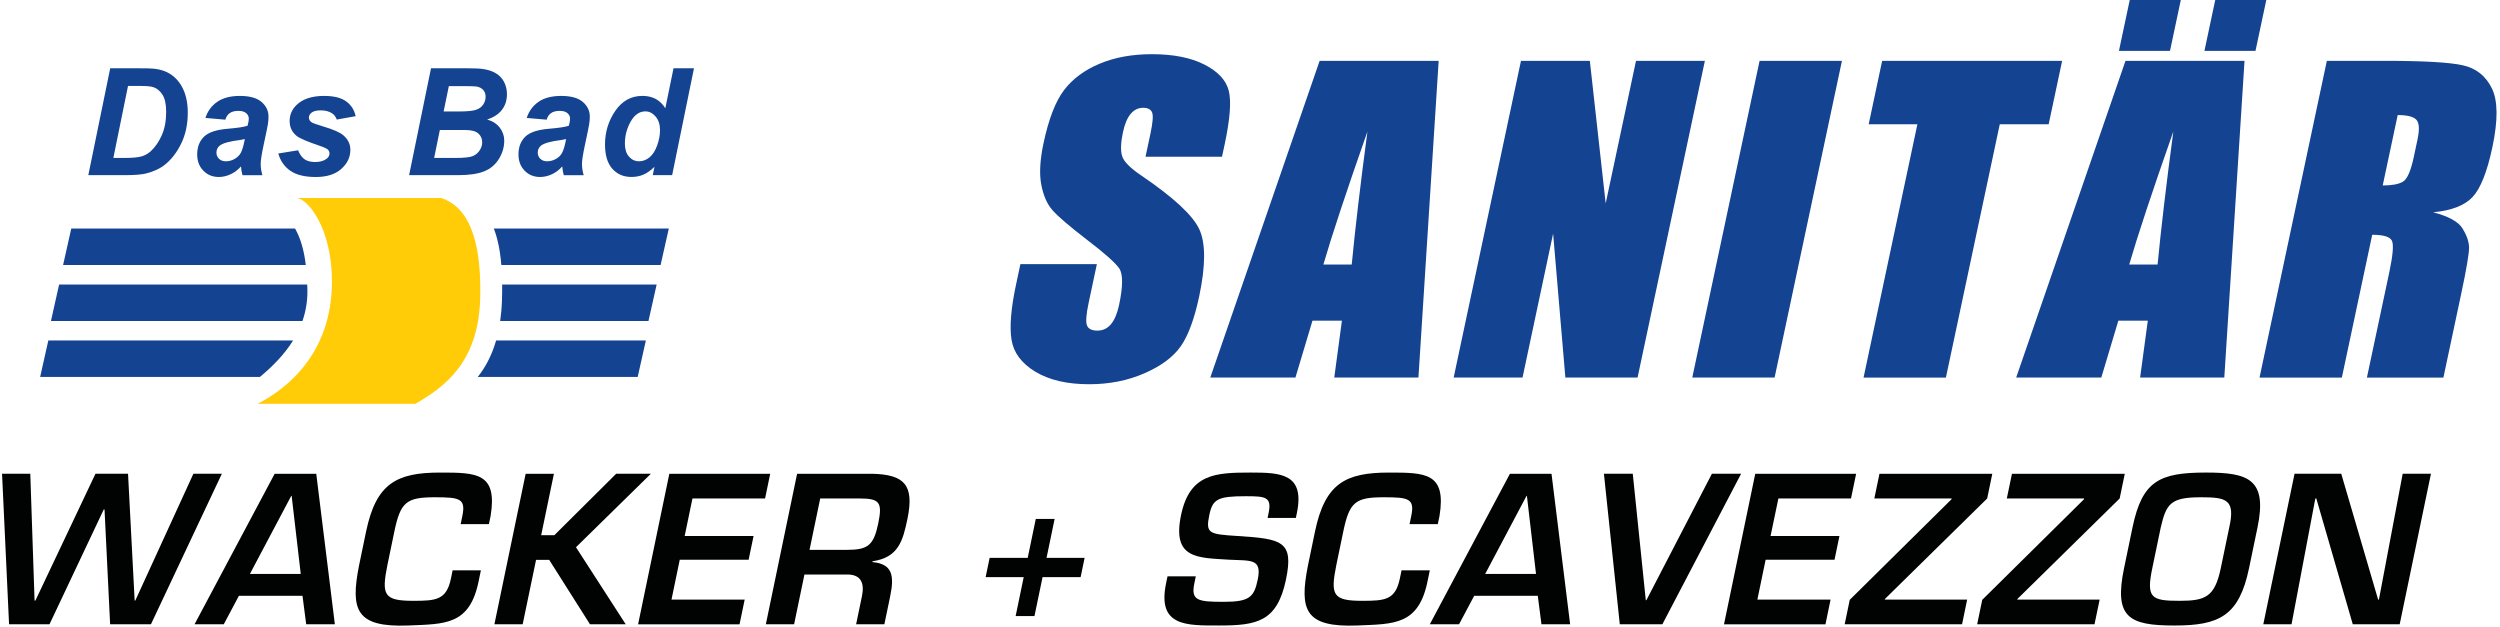
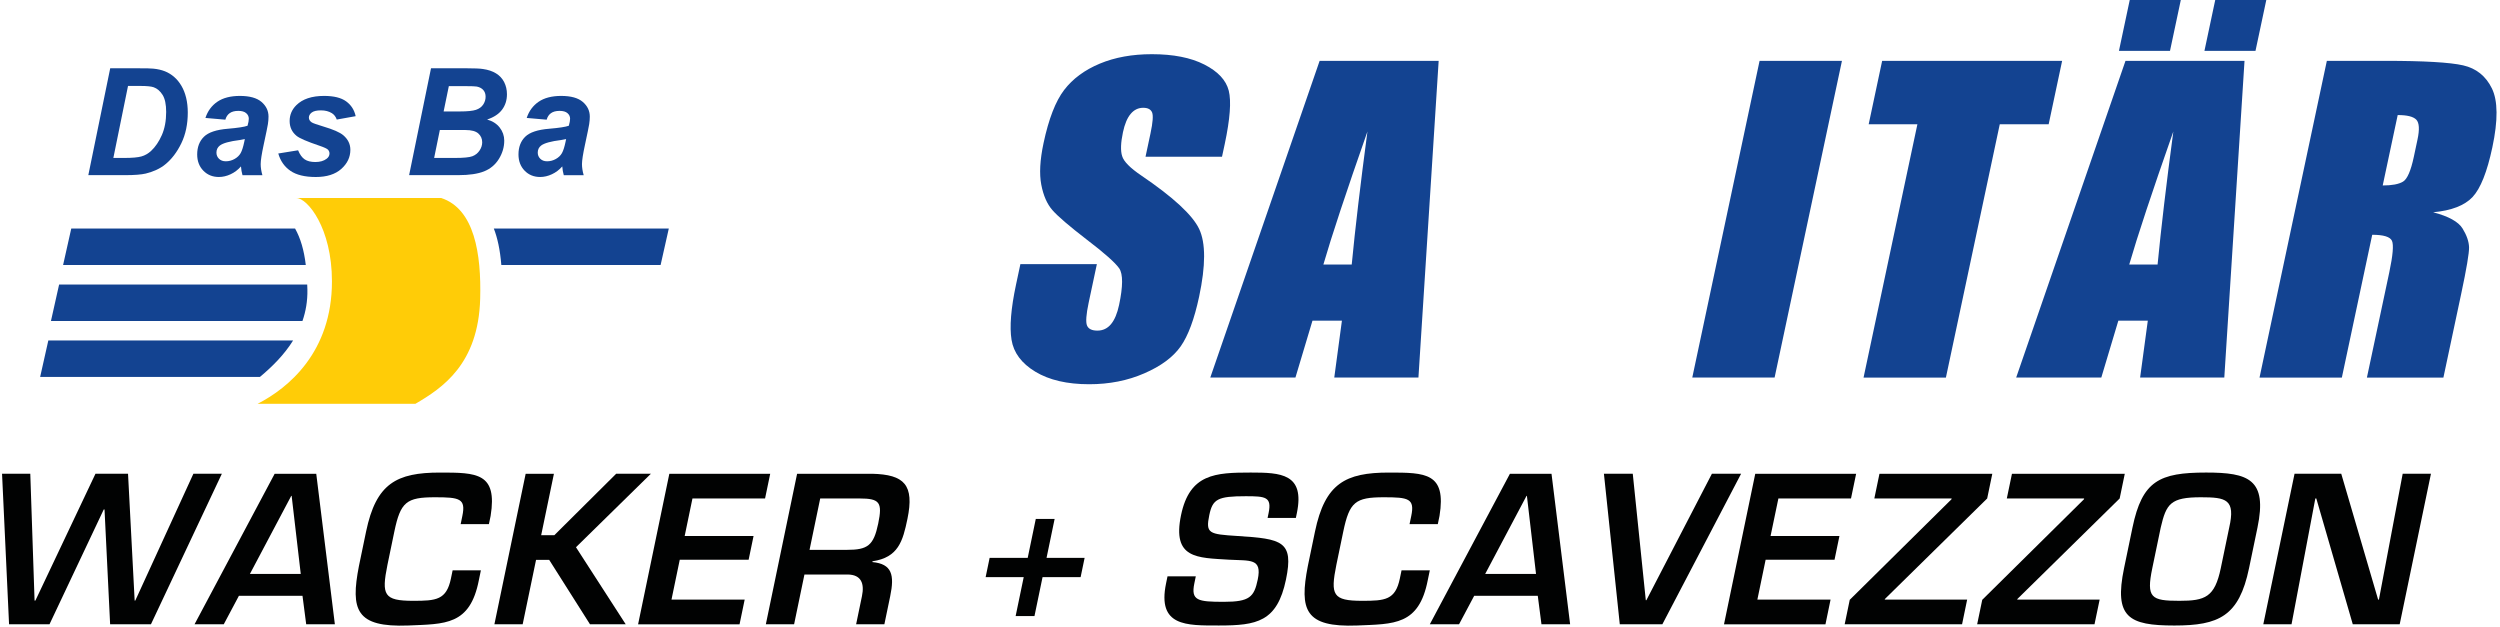
<svg xmlns="http://www.w3.org/2000/svg" version="1.1" id="Ebene_1" x="0px" y="0px" width="259.57px" height="65.105px" viewBox="0 0 259.57 65.105" enable-background="new 0 0 259.57 65.105" xml:space="preserve">
  <g>
    <g>
      <g>
        <path fill="#134391" d="M126.879,16.271h-7.941l0.519-2.438c0.243-1.137,0.294-1.863,0.157-2.172     c-0.139-0.312-0.442-0.47-0.916-0.47c-0.516,0-0.949,0.211-1.302,0.632c-0.354,0.419-0.622,1.057-0.803,1.911     c-0.232,1.098-0.261,1.925-0.082,2.478c0.165,0.556,0.827,1.228,1.989,2.013c3.328,2.259,5.331,4.113,6.012,5.561     c0.68,1.449,0.677,3.785-0.008,7.007c-0.499,2.344-1.14,4.071-1.923,5.18c-0.784,1.108-2.043,2.042-3.774,2.791     c-1.73,0.755-3.637,1.13-5.723,1.13c-2.289,0-4.15-0.434-5.584-1.299c-1.435-0.866-2.26-1.975-2.474-3.312     c-0.216-1.342-0.062-3.247,0.461-5.71l0.458-2.152h7.941l-0.851,4c-0.262,1.233-0.319,2.025-0.171,2.379     c0.148,0.354,0.509,0.527,1.077,0.527c0.569,0,1.04-0.223,1.413-0.67c0.371-0.447,0.651-1.11,0.838-1.992     c0.411-1.935,0.416-3.2,0.018-3.796c-0.415-0.597-1.538-1.593-3.367-2.987c-1.828-1.407-3.019-2.431-3.573-3.066     c-0.556-0.636-0.94-1.517-1.156-2.642c-0.214-1.125-0.138-2.558,0.234-4.307c0.535-2.518,1.249-4.36,2.141-5.525     c0.891-1.165,2.123-2.075,3.698-2.733c1.575-0.658,3.378-0.982,5.41-0.982c2.222,0,4.037,0.356,5.45,1.075     c1.409,0.718,2.255,1.621,2.532,2.712c0.274,1.089,0.137,2.942-0.419,5.553L126.879,16.271z" />
        <path fill="#134391" d="M149.374,6.317l-2.101,32.885h-8.739l0.795-5.91h-3.057l-1.77,5.91h-8.841l11.354-32.885H149.374z      M140.347,27.464c0.357-3.724,0.902-8.328,1.632-13.812c-2.208,6.296-3.732,10.901-4.575,13.812H140.347z" />
-         <path fill="#134391" d="M177.014,6.317l-6.989,32.885h-7.497l-1.271-14.947l-3.176,14.947h-7.15l6.989-32.885h7.15l1.645,14.807     l3.149-14.807H177.014z" />
        <path fill="#134391" d="M191.246,6.317l-6.993,32.885h-8.547l6.988-32.885H191.246z" />
        <path fill="#134391" d="M214.107,6.317l-1.398,6.583h-5.077l-5.593,26.303h-8.55l5.591-26.303h-5.058l1.398-6.583H214.107z" />
        <path fill="#134391" d="M233.044,6.317l-2.099,32.885h-8.741l0.799-5.91h-3.059l-1.77,5.91h-8.839l11.351-32.885H233.044z      M226.429,0l-1.122,5.281h-5.301L221.127,0H226.429z M224.018,27.464c0.36-3.724,0.903-8.328,1.635-13.812     c-2.211,6.296-3.736,10.901-4.578,13.812H224.018z M235.305,0l-1.122,5.281h-5.3L230.003,0H235.305z" />
        <path fill="#134391" d="M241.592,6.317h6.053c4.034,0,6.733,0.158,8.095,0.469c1.362,0.311,2.357,1.106,2.985,2.387     c0.631,1.28,0.648,3.32,0.051,6.125c-0.544,2.559-1.229,4.278-2.053,5.156c-0.824,0.881-2.188,1.411-4.095,1.586     c1.602,0.418,2.621,0.982,3.055,1.685c0.433,0.704,0.655,1.352,0.675,1.941c0.016,0.588-0.256,2.212-0.821,4.864l-1.843,8.673     h-7.942l2.323-10.927c0.374-1.762,0.466-2.85,0.279-3.27c-0.189-0.419-0.872-0.629-2.051-0.629l-3.153,14.827h-8.548     L241.592,6.317z M248.948,11.946l-1.556,7.311c0.963,0,1.663-0.132,2.106-0.396c0.439-0.262,0.815-1.122,1.123-2.571l0.384-1.807     c0.222-1.044,0.182-1.726-0.12-2.052C250.58,12.107,249.937,11.946,248.948,11.946z" />
      </g>
    </g>
  </g>
  <g>
    <path fill="#010202" d="M20.079,49.19h2.955l-7.362,15.628h-4.238L10.853,52.9h-0.082L5.139,64.818H0.941L0.213,49.19h2.932   l0.445,13.172h0.082l6.24-13.172h3.382l0.688,13.172h0.062L20.079,49.19z" />
    <path fill="#010202" d="M24.805,61.862l-1.573,2.957h-3.034l8.319-15.628h4.319l1.932,15.628h-2.976l-0.384-2.957H24.805z    M30.281,51.484H30.24l-4.291,8.104h5.277L30.281,51.484z" />
    <path fill="#010202" d="M47.829,54.423l0.176-0.855c0.377-1.812-0.29-1.938-2.856-1.938c-2.955,0-3.568,0.499-4.205,3.562   l-0.717,3.459c-0.628,3.128-0.388,3.73,2.689,3.73c2.365,0,3.439-0.084,3.903-2.312l0.177-0.854h2.934l-0.211,1.022   c-0.918,4.708-3.511,4.541-7.335,4.708c-5.423,0.206-6.005-1.605-5.118-6.169l0.744-3.585c1.039-5.002,3.167-6.126,7.669-6.126   c3.811,0,5.987,0.021,5.261,4.503l-0.179,0.854H47.829L47.829,54.423z" />
    <path fill="#010202" d="M56.189,55.568h1.367l6.418-6.378h3.605l-7.777,7.628l5.165,8.001h-3.709l-4.236-6.688h-1.365l-1.389,6.688   h-2.935l3.246-15.628h2.934L56.189,55.568z" />
    <path fill="#010202" d="M71.089,55.651h7.152l-0.511,2.462h-7.151l-0.86,4.146h7.599l-0.532,2.562H66.252l3.244-15.63h10.473   l-0.533,2.563h-7.539L71.089,55.651z" />
    <path fill="#010202" d="M83.523,59.651l-1.073,5.168h-2.934l3.245-15.628h7.804c3.325,0.083,4.387,1.146,3.652,4.688   c-0.479,2.313-0.952,4.003-3.622,4.397l-0.02,0.083c2.04,0.189,2.312,1.336,1.853,3.542l-0.606,2.918h-2.933l0.605-2.918   c0.273-1.311-0.067-2.228-1.468-2.25H83.523z M87.927,57.09c2.16,0,2.78-0.439,3.256-2.729c0.458-2.21,0.155-2.606-1.947-2.606   h-4.075l-1.108,5.337L87.927,57.09L87.927,57.09z" />
    <path fill="#010202" d="M109.5,53.879l-0.839,4.044h3.953l-0.416,2.001h-3.952l-0.839,4.044h-1.956l0.839-4.044h-3.953l0.415-2.001   h3.953l0.839-4.044H109.5z" />
    <path fill="#010202" d="M124.157,59.841l-0.151,0.729c-0.372,1.791,0.355,1.916,3.065,1.916c2.67,0,3.141-0.499,3.517-2.312   c0.463-2.232-0.759-1.938-3.015-2.063c-3.257-0.208-5.893-0.085-4.948-4.627c0.893-4.293,3.566-4.419,7.234-4.419   c3.119,0,5.643,0.106,4.791,4.209l-0.104,0.501h-2.935l0.104-0.501c0.351-1.687-0.312-1.752-2.368-1.752   c-2.914,0-3.444,0.295-3.789,1.962c-0.397,1.917-0.023,1.978,2.913,2.167c4.647,0.291,5.878,0.54,5.05,4.52   c-0.914,4.397-3.028,4.774-6.961,4.774c-3.383,0-6.42,0.104-5.489-4.377l0.15-0.729h2.932v0.002H124.157z" />
    <path fill="#010202" d="M146.35,54.423l0.179-0.855c0.377-1.812-0.291-1.938-2.857-1.938c-2.955,0-3.564,0.499-4.203,3.562   l-0.718,3.459c-0.627,3.128-0.388,3.73,2.689,3.73c2.363,0,3.44-0.084,3.903-2.312l0.177-0.854h2.935l-0.213,1.022   c-0.917,4.708-3.512,4.541-7.336,4.708c-5.422,0.206-6.005-1.605-5.117-6.169l0.744-3.585c1.04-5.002,3.167-6.126,7.669-6.126   c3.812,0,5.988,0.021,5.26,4.503l-0.178,0.854H146.35L146.35,54.423z" />
    <path fill="#010202" d="M153.061,61.862l-1.572,2.957h-3.035l8.318-15.628h4.318l1.933,15.628h-2.976l-0.383-2.957H153.061z    M158.536,51.484h-0.039l-4.292,8.104h5.276L158.536,51.484z" />
    <path fill="#010202" d="M180.774,49.19l-8.175,15.628h-4.42l-1.647-15.628h2.995l1.352,13.128h0.061l6.802-13.128H180.774z" />
    <path fill="#010202" d="M183.834,55.651h7.151l-0.509,2.462h-7.153l-0.86,4.146h7.6l-0.529,2.562h-10.535l3.245-15.63h10.474   l-0.532,2.563h-7.539L183.834,55.651z" />
    <path fill="#010202" d="M206.325,51.756l-10.622,10.438l-0.014,0.062h8.557l-0.528,2.562h-12.188l0.526-2.54l10.563-10.439   l0.019-0.084h-8.029l0.532-2.564h11.716L206.325,51.756z" />
    <path fill="#010202" d="M220.081,51.756l-10.623,10.438l-0.014,0.062h8.559l-0.534,2.562h-12.184l0.528-2.54l10.562-10.439   l0.019-0.084h-8.03l0.534-2.564h11.714L220.081,51.756z" />
    <path fill="#010202" d="M234.39,54.776l-0.875,4.209c-1.038,5-3.134,5.961-7.755,5.961c-4.729,0-6.288-0.835-5.222-5.961   l0.873-4.209c1.007-4.855,2.796-5.712,7.645-5.712C233.455,49.064,235.434,49.754,234.39,54.776z M224.344,54.776l-0.874,4.209   c-0.646,3.104-0.114,3.396,2.819,3.396c2.669,0,3.663-0.371,4.292-3.396l0.874-4.209c0.671-2.937-0.326-3.146-2.935-3.146   C225.365,51.63,224.922,52.296,224.344,54.776z" />
    <path fill="#010202" d="M249.466,49.19h2.935l-3.246,15.628h-4.871l-3.787-13.063h-0.101l-2.471,13.063h-2.931l3.244-15.628h4.85   l3.828,13.066h0.083L249.466,49.19z" />
  </g>
  <path fill="#134391" d="M31.916,30.062c-0.003-0.178-0.012-0.344-0.019-0.518H6.137l-0.847,3.786h26.113  C31.747,32.338,31.941,31.255,31.916,30.062z" />
  <path fill="#134391" d="M30.43,35.353H5.017l-0.849,3.785h22.817C28.264,38.073,29.51,36.834,30.43,35.353z" />
  <path fill="#134391" d="M30.638,23.729H7.399l-0.848,3.786H31.75C31.561,25.95,31.205,24.743,30.638,23.729z" />
-   <path fill="#134391" d="M51.51,35.353c-0.465,1.616-1.145,2.828-1.908,3.785H66.21l0.849-3.785H51.51z" />
  <path fill="#134391" d="M51.273,23.729c0.372,0.958,0.646,2.172,0.779,3.786h16.537l0.851-3.786H51.273z" />
-   <path fill="#134391" d="M52.137,29.546c0.005,0.541,0,1.101-0.021,1.715c-0.025,0.75-0.094,1.431-0.185,2.071h15.397l0.85-3.786  H52.137L52.137,29.546z" />
  <path fill="#FFCC07" d="M34.466,29.219c0,7.336-4.516,11.068-7.725,12.709h16.387c2.805-1.64,6.541-4.117,6.728-10.91  c0.127-4.677-0.598-9.321-4.039-10.457H30.787C31.919,20.584,34.466,23.644,34.466,29.219z" />
  <g>
    <path fill="#134391" d="M9.17,18.185l2.273-11.095h2.924c0.814,0,1.335,0.011,1.563,0.038c0.449,0.045,0.849,0.137,1.203,0.278   c0.353,0.143,0.673,0.34,0.962,0.595c0.29,0.255,0.538,0.561,0.748,0.92c0.21,0.357,0.372,0.771,0.485,1.238   c0.112,0.468,0.169,0.978,0.169,1.533c0,1.196-0.223,2.258-0.669,3.183c-0.447,0.924-1.008,1.661-1.684,2.205   c-0.519,0.422-1.188,0.736-2.006,0.939c-0.464,0.11-1.178,0.167-2.141,0.167L9.17,18.185L9.17,18.185z M11.769,16.399h1.132   c0.819,0,1.413-0.053,1.78-0.156c0.367-0.103,0.705-0.295,1.01-0.578c0.439-0.41,0.81-0.954,1.111-1.635   c0.3-0.682,0.451-1.484,0.451-2.406c0-0.788-0.125-1.378-0.374-1.775c-0.25-0.395-0.558-0.66-0.923-0.79   c-0.255-0.09-0.713-0.136-1.368-0.136h-1.296L11.769,16.399z" />
    <path fill="#134391" d="M23.399,12.426l-2.071-0.18c0.235-0.716,0.649-1.278,1.238-1.682c0.59-0.402,1.371-0.605,2.344-0.605   c1.011,0,1.758,0.208,2.244,0.625c0.483,0.416,0.725,0.925,0.725,1.524c0,0.243-0.02,0.499-0.062,0.773   c-0.042,0.271-0.19,0.989-0.441,2.149c-0.207,0.96-0.31,1.63-0.31,2.013c0,0.343,0.058,0.724,0.177,1.144h-2.066   c-0.084-0.293-0.136-0.596-0.157-0.909c-0.311,0.353-0.668,0.625-1.073,0.812c-0.404,0.19-0.812,0.286-1.222,0.286   c-0.65,0-1.188-0.218-1.614-0.656c-0.424-0.436-0.637-0.998-0.637-1.684c0-0.766,0.234-1.379,0.701-1.838   c0.466-0.459,1.299-0.736,2.498-0.832c1.012-0.086,1.688-0.189,2.029-0.311c0.088-0.301,0.132-0.545,0.132-0.726   c0-0.232-0.091-0.426-0.275-0.583c-0.181-0.156-0.453-0.235-0.813-0.235c-0.38,0-0.68,0.08-0.9,0.239   C23.627,11.908,23.477,12.133,23.399,12.426z M25.42,14.44c-0.128,0.034-0.299,0.067-0.511,0.097   c-1.066,0.132-1.763,0.324-2.087,0.577c-0.232,0.18-0.349,0.426-0.349,0.731c0,0.253,0.088,0.468,0.267,0.642   c0.177,0.173,0.412,0.26,0.704,0.26c0.321,0,0.623-0.08,0.906-0.239c0.284-0.158,0.496-0.362,0.638-0.611   c0.139-0.25,0.264-0.641,0.374-1.17L25.42,14.44z" />
    <path fill="#134391" d="M28.893,15.937l2.057-0.333c0.183,0.443,0.41,0.757,0.681,0.941c0.272,0.185,0.643,0.277,1.112,0.277   c0.483,0,0.87-0.111,1.163-0.333c0.203-0.151,0.304-0.335,0.304-0.552c0-0.146-0.051-0.277-0.155-0.395   c-0.109-0.111-0.403-0.248-0.881-0.409c-1.283-0.434-2.078-0.776-2.384-1.029c-0.479-0.393-0.718-0.907-0.718-1.542   s0.232-1.183,0.696-1.643c0.647-0.641,1.606-0.961,2.88-0.961c1.01,0,1.777,0.188,2.293,0.567c0.52,0.38,0.848,0.892,0.985,1.537   l-1.961,0.35c-0.104-0.292-0.273-0.513-0.504-0.66c-0.315-0.197-0.695-0.294-1.141-0.294c-0.444,0-0.763,0.076-0.958,0.226   c-0.196,0.151-0.293,0.327-0.293,0.523c0,0.202,0.099,0.368,0.296,0.499c0.123,0.081,0.52,0.222,1.191,0.424   c1.038,0.308,1.729,0.611,2.081,0.908c0.493,0.419,0.739,0.924,0.739,1.516c0,0.762-0.313,1.422-0.94,1.983   c-0.626,0.558-1.509,0.84-2.65,0.84c-1.135,0-2.012-0.214-2.632-0.64C29.532,17.31,29.115,16.71,28.893,15.937z" />
    <path fill="#134391" d="M42.478,18.185l2.273-11.095h3.708c0.805,0,1.366,0.023,1.688,0.075c0.532,0.075,0.985,0.227,1.354,0.453   c0.37,0.227,0.652,0.53,0.846,0.909c0.19,0.377,0.289,0.797,0.289,1.257c0,0.614-0.168,1.149-0.504,1.6   c-0.335,0.452-0.855,0.793-1.556,1.026c0.56,0.157,0.994,0.435,1.308,0.836c0.312,0.402,0.471,0.854,0.471,1.359   c0,0.667-0.186,1.298-0.554,1.895c-0.371,0.599-0.883,1.028-1.534,1.29c-0.652,0.261-1.542,0.395-2.674,0.395L42.478,18.185   L42.478,18.185z M45.076,16.399h2.155c0.902,0,1.509-0.06,1.816-0.177c0.309-0.118,0.556-0.313,0.741-0.588   c0.185-0.272,0.278-0.558,0.278-0.862c0-0.368-0.134-0.672-0.401-0.912C49.4,13.62,48.954,13.5,48.333,13.5h-2.666L45.076,16.399z    M46.061,11.571h1.703c0.765,0,1.315-0.057,1.649-0.166c0.336-0.113,0.589-0.294,0.755-0.546s0.251-0.522,0.251-0.81   c0-0.283-0.078-0.515-0.236-0.698c-0.157-0.181-0.382-0.302-0.673-0.363c-0.164-0.029-0.556-0.045-1.178-0.045h-1.731   L46.061,11.571z" />
    <path fill="#134391" d="M56.76,12.426l-2.073-0.18c0.237-0.716,0.65-1.278,1.239-1.682c0.589-0.402,1.371-0.605,2.343-0.605   c1.013,0,1.76,0.208,2.243,0.625c0.484,0.416,0.726,0.925,0.726,1.524c0,0.243-0.021,0.499-0.062,0.773   c-0.042,0.271-0.189,0.989-0.439,2.149c-0.208,0.96-0.312,1.63-0.312,2.013c0,0.343,0.057,0.724,0.177,1.144h-2.066   c-0.083-0.293-0.137-0.596-0.156-0.909c-0.312,0.353-0.669,0.625-1.074,0.812c-0.405,0.19-0.811,0.286-1.222,0.286   c-0.651,0-1.189-0.218-1.613-0.656c-0.424-0.436-0.638-0.998-0.638-1.684c0-0.766,0.233-1.379,0.699-1.838   c0.467-0.459,1.3-0.736,2.499-0.832c1.013-0.086,1.688-0.189,2.029-0.311c0.087-0.301,0.132-0.545,0.132-0.726   c0-0.232-0.09-0.426-0.273-0.583c-0.182-0.156-0.454-0.235-0.814-0.235c-0.38,0-0.679,0.08-0.899,0.239   C56.986,11.908,56.839,12.133,56.76,12.426z M58.78,14.44c-0.128,0.034-0.299,0.067-0.512,0.097   c-1.065,0.132-1.762,0.324-2.087,0.577c-0.232,0.18-0.348,0.426-0.348,0.731c0,0.253,0.088,0.468,0.266,0.642   c0.177,0.173,0.412,0.26,0.704,0.26c0.321,0,0.623-0.08,0.907-0.239c0.284-0.158,0.496-0.362,0.636-0.611   c0.139-0.25,0.265-0.641,0.374-1.17L58.78,14.44z" />
-     <path fill="#134391" d="M69.788,18.185h-2.012l0.179-0.871c-0.386,0.377-0.765,0.65-1.137,0.812   c-0.375,0.164-0.792,0.247-1.262,0.247c-0.814,0-1.475-0.285-1.98-0.852c-0.505-0.568-0.759-1.406-0.759-2.517   c0-1.287,0.354-2.45,1.065-3.489s1.651-1.558,2.82-1.558c1.056,0,1.849,0.429,2.376,1.286L69.93,7.09h2.124L69.788,18.185z    M64.881,14.916c0,0.575,0.141,1.024,0.425,1.346c0.283,0.323,0.634,0.484,1.047,0.484c0.385,0,0.745-0.134,1.078-0.403   c0.332-0.27,0.598-0.683,0.799-1.238c0.2-0.555,0.298-1.086,0.298-1.596c0-0.581-0.153-1.049-0.458-1.409   c-0.306-0.356-0.66-0.536-1.059-0.536c-0.622,0-1.132,0.354-1.532,1.059C65.082,13.329,64.881,14.094,64.881,14.916z" />
  </g>
</svg>